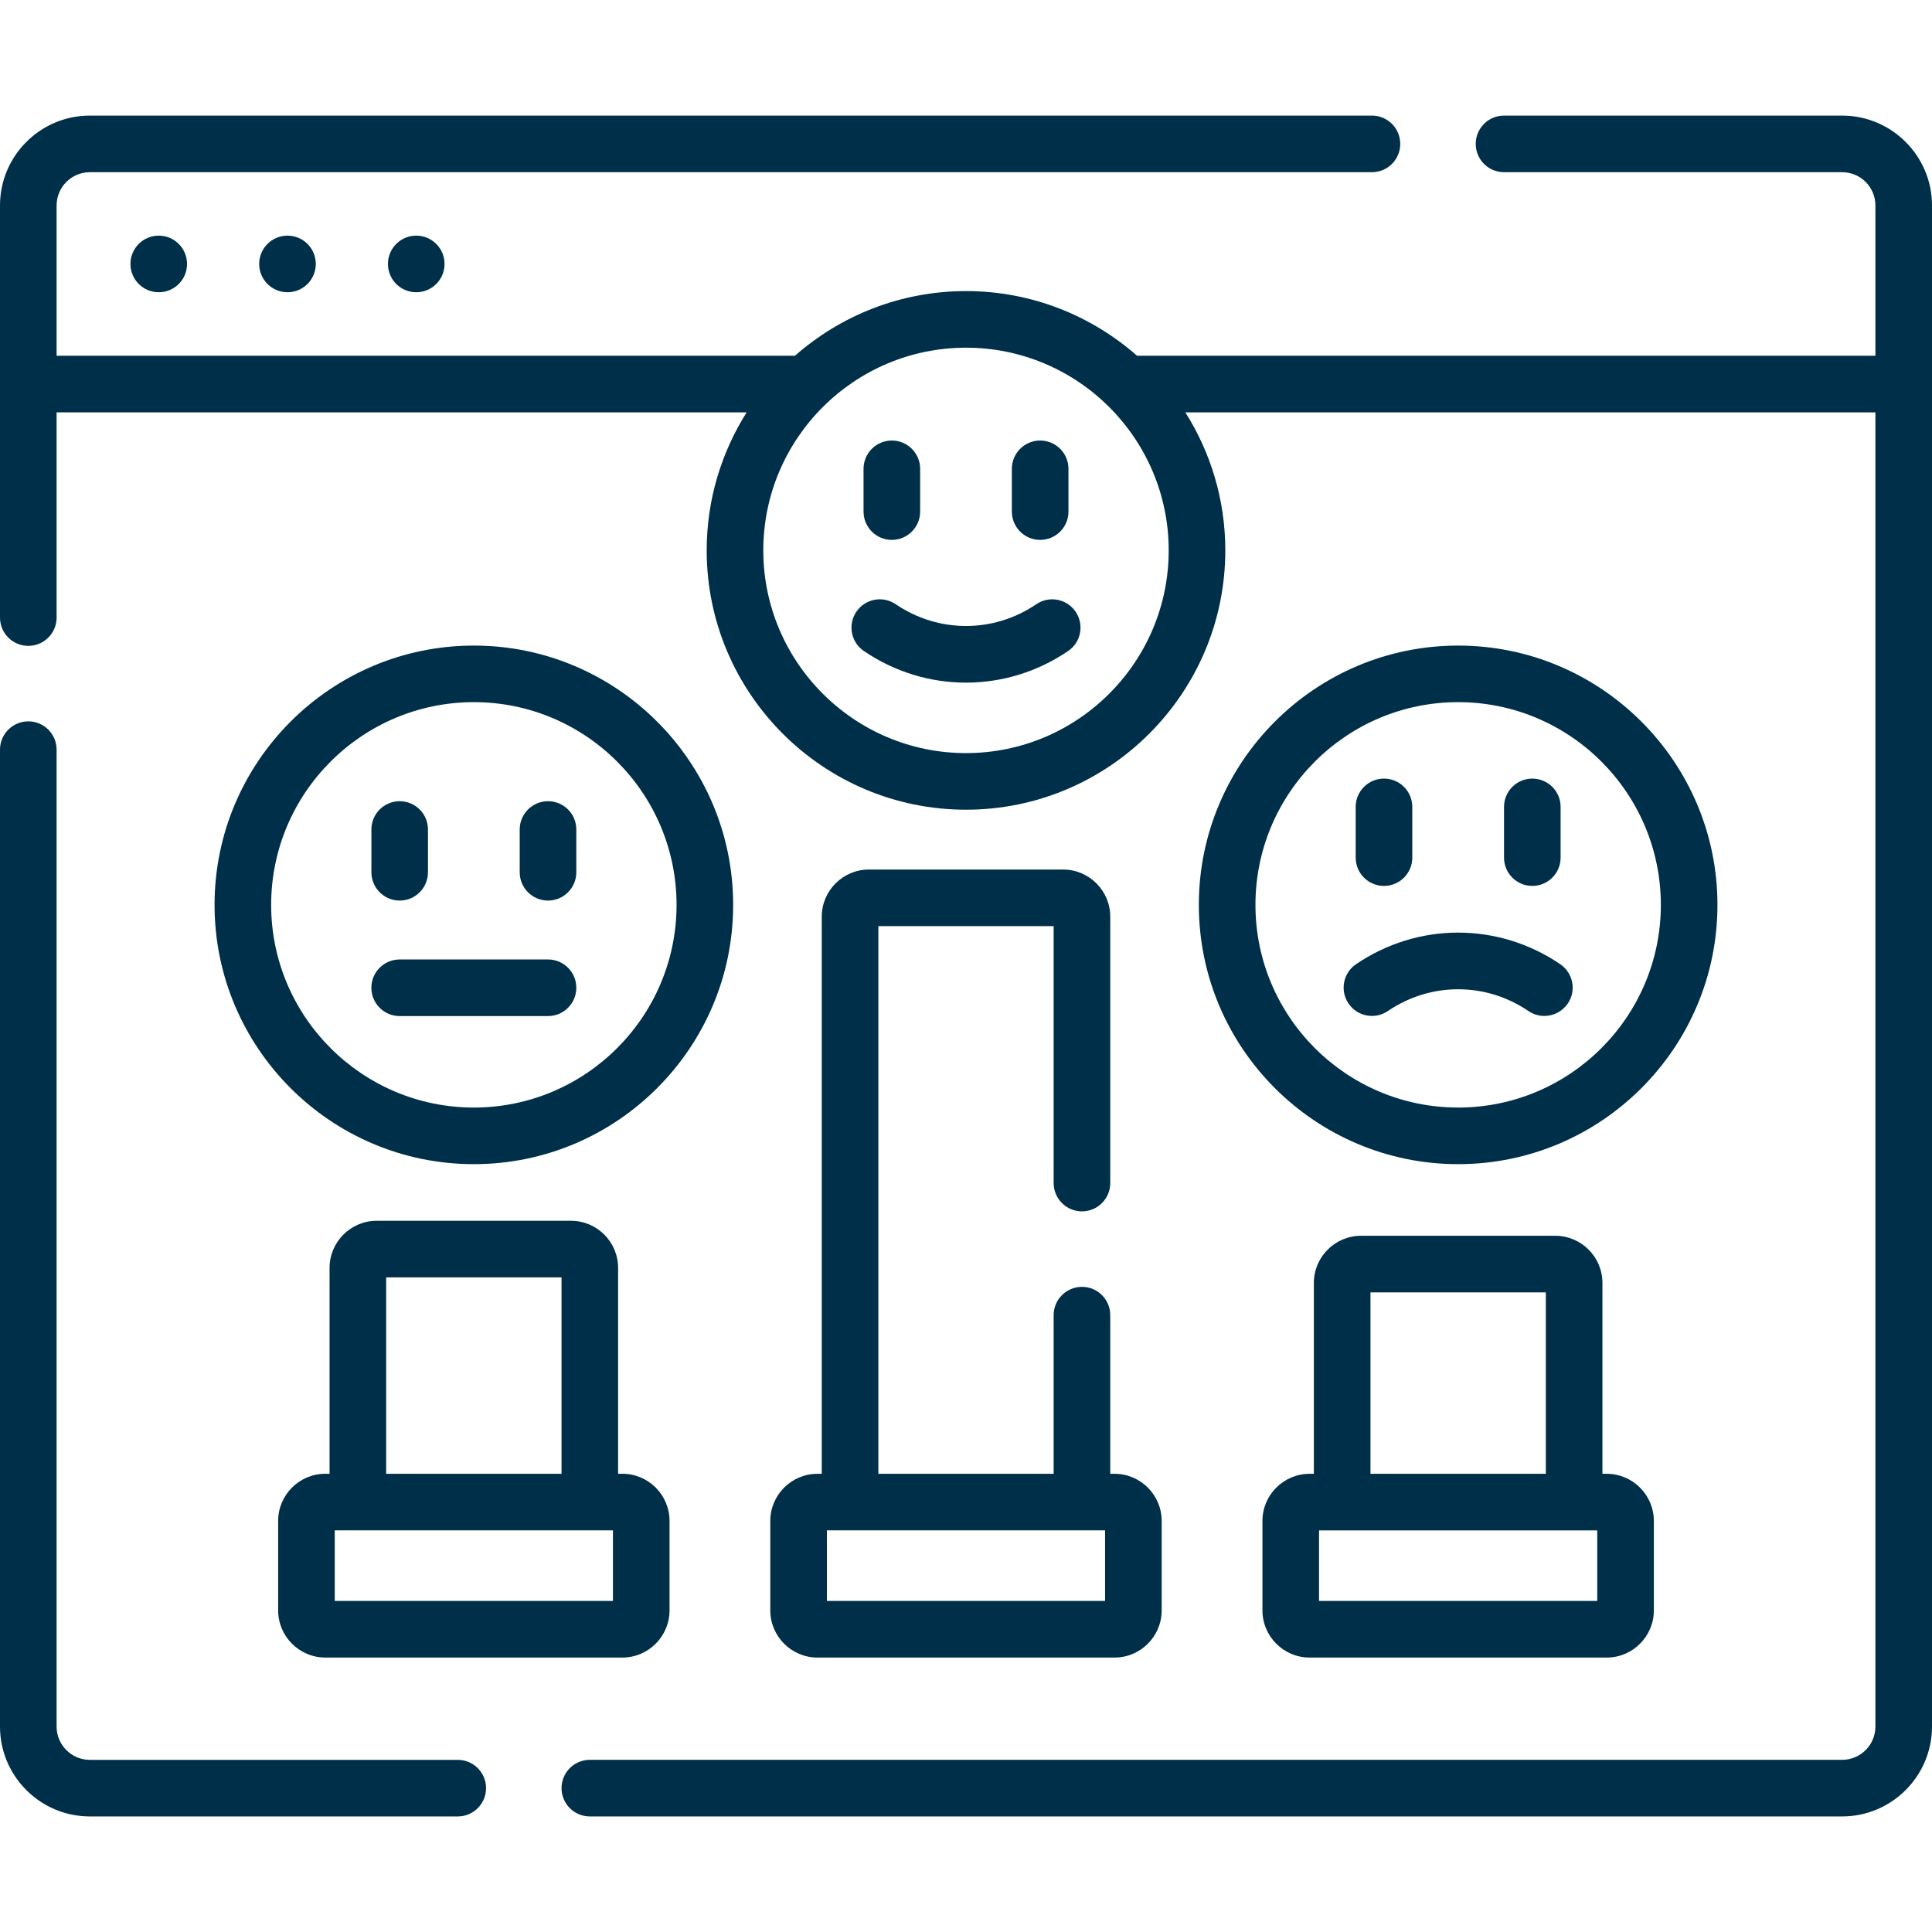
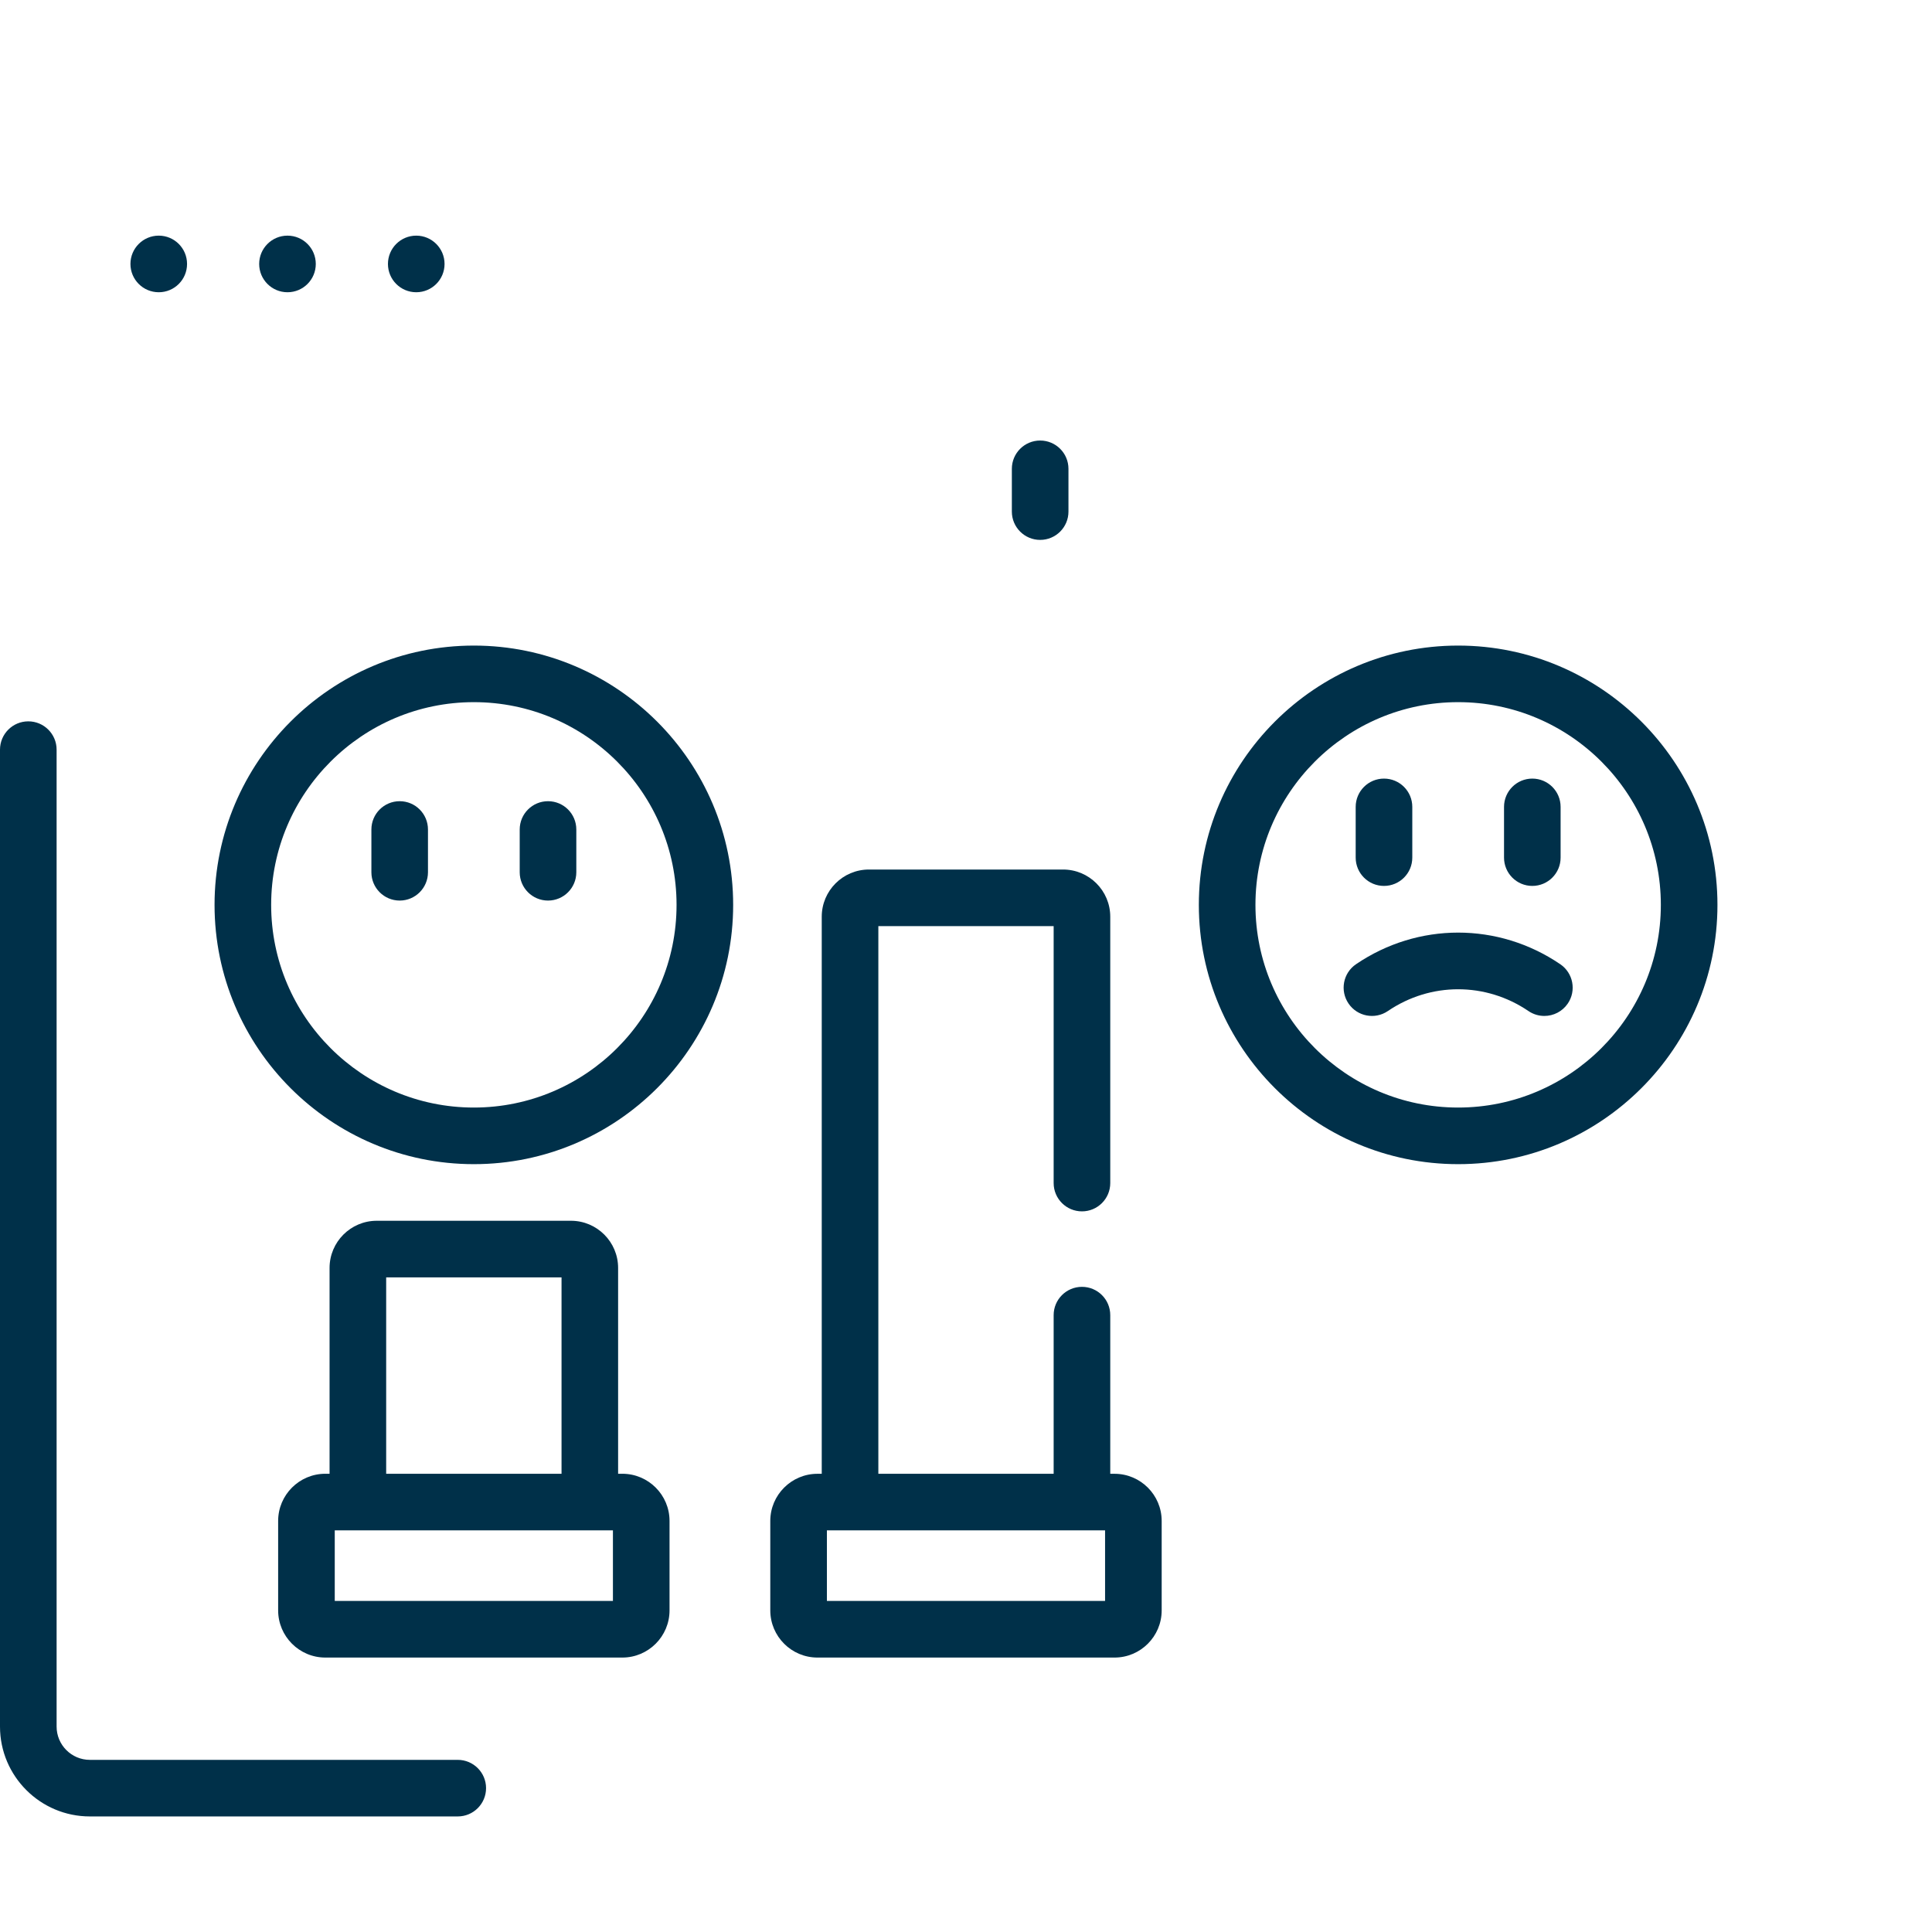
<svg xmlns="http://www.w3.org/2000/svg" width="60" height="60" viewBox="0 0 60 60" fill="none">
  <path d="M33.601 37.62C34.087 37.62 34.48 37.226 34.48 36.741V28.469C34.48 27.661 33.823 27.004 33.015 27.004H26.985C26.177 27.004 25.52 27.661 25.52 28.469V45.77H25.387C24.579 45.77 23.922 46.427 23.922 47.234V50.012C23.922 50.82 24.579 51.477 25.387 51.477H34.613C35.42 51.477 36.077 50.82 36.077 50.012V47.234C36.077 46.427 35.42 45.77 34.613 45.77H34.48V40.843C34.48 40.357 34.087 39.964 33.601 39.964C33.116 39.964 32.722 40.357 32.722 40.843V45.77H27.278V28.762H32.722V36.741C32.722 37.226 33.116 37.62 33.601 37.62ZM34.319 47.527V49.719H25.68V47.527H34.319Z" fill="#003049" />
  <path d="M17.732 37.912H11.7C10.892 37.912 10.235 38.569 10.235 39.377V45.769H10.103C9.295 45.769 8.638 46.426 8.638 47.234V50.012C8.638 50.819 9.295 51.477 10.103 51.477H19.328C20.136 51.477 20.793 50.819 20.793 50.012V47.234C20.793 46.426 20.136 45.769 19.328 45.769H19.196V39.377C19.196 38.569 18.539 37.912 17.732 37.912ZM11.993 39.67H17.439V45.769H11.993V39.67ZM19.035 49.719H10.396V47.527H19.035V49.719Z" fill="#003049" />
-   <path d="M48.3 38.378H42.268C41.461 38.378 40.803 39.035 40.803 39.843V45.77H40.671C39.864 45.77 39.206 46.427 39.206 47.235V50.012C39.206 50.82 39.864 51.477 40.671 51.477H49.897C50.705 51.477 51.362 50.82 51.362 50.012V47.235C51.362 46.427 50.705 45.77 49.897 45.77H49.765V39.843C49.765 39.035 49.108 38.378 48.3 38.378ZM42.561 40.136H48.007V45.77H42.561V40.136ZM49.604 49.719H40.964V47.528H49.604V49.719Z" fill="#003049" />
  <path d="M14.216 54.654H2.79C2.221 54.654 1.758 54.19 1.758 53.621V23.281C1.758 22.796 1.364 22.402 0.879 22.402C0.393 22.402 0 22.796 0 23.281V53.621C0 55.16 1.252 56.411 2.79 56.411H14.216C14.701 56.411 15.095 56.018 15.095 55.532C15.095 55.047 14.701 54.654 14.216 54.654Z" fill="#003049" />
-   <path d="M57.21 3.59H46.709C46.223 3.59 45.83 3.983 45.83 4.469C45.83 4.954 46.223 5.348 46.709 5.348H57.21C57.779 5.348 58.242 5.811 58.242 6.38V11.048H35.312C33.893 9.8 32.034 9.04 30 9.04C27.966 9.04 26.107 9.8 24.688 11.048H1.758V6.38C1.758 5.811 2.221 5.348 2.79 5.348H42.607C43.093 5.348 43.486 4.954 43.486 4.469C43.486 3.983 43.093 3.59 42.607 3.59H2.79C1.252 3.59 0 4.842 0 6.38V19.179C0 19.665 0.393 20.058 0.879 20.058C1.364 20.058 1.758 19.665 1.758 19.179V12.806H23.188C22.404 14.049 21.947 15.518 21.947 17.093C21.947 21.534 25.56 25.146 30 25.146C34.44 25.146 38.053 21.534 38.053 17.093C38.053 15.518 37.597 14.049 36.812 12.806H58.242V53.621C58.242 54.19 57.779 54.653 57.21 54.653H18.318C17.832 54.653 17.439 55.047 17.439 55.532C17.439 56.017 17.832 56.411 18.318 56.411H57.21C58.748 56.411 60 55.159 60 53.621V6.38C60 4.842 58.748 3.59 57.21 3.59ZM30 23.388C26.529 23.388 23.705 20.564 23.705 17.093C23.705 13.622 26.529 10.798 30 10.798C33.471 10.798 36.295 13.622 36.295 17.093C36.295 20.564 33.471 23.388 30 23.388Z" fill="#003049" />
-   <path d="M32.184 18.764C30.857 19.666 29.143 19.666 27.816 18.764C27.415 18.491 26.868 18.596 26.595 18.997C26.323 19.399 26.427 19.945 26.828 20.218C27.792 20.873 28.896 21.2 30 21.2C31.104 21.2 32.208 20.873 33.171 20.218C33.573 19.945 33.677 19.399 33.404 18.997C33.131 18.596 32.585 18.492 32.184 18.764Z" fill="#003049" />
-   <path d="M27.697 16.767C28.182 16.767 28.576 16.373 28.576 15.888V14.56C28.576 14.074 28.182 13.681 27.697 13.681C27.211 13.681 26.818 14.074 26.818 14.56V15.888C26.818 16.373 27.211 16.767 27.697 16.767Z" fill="#003049" />
  <path d="M32.303 16.767C32.789 16.767 33.182 16.373 33.182 15.888V14.56C33.182 14.074 32.789 13.681 32.303 13.681C31.818 13.681 31.424 14.074 31.424 14.56V15.888C31.424 16.373 31.818 16.767 32.303 16.767Z" fill="#003049" />
  <path d="M45.284 20.049C40.844 20.049 37.231 23.661 37.231 28.102C37.231 32.542 40.844 36.154 45.284 36.154C49.725 36.154 53.337 32.542 53.337 28.102C53.337 23.661 49.724 20.049 45.284 20.049ZM45.284 34.396C41.813 34.396 38.989 31.573 38.989 28.102C38.989 24.63 41.813 21.806 45.284 21.806C48.755 21.806 51.579 24.63 51.579 28.102C51.579 31.573 48.755 34.396 45.284 34.396Z" fill="#003049" />
  <path d="M48.456 29.945C46.529 28.635 44.039 28.636 42.112 29.945C41.711 30.218 41.607 30.764 41.88 31.166C42.152 31.567 42.699 31.672 43.101 31.399C44.427 30.497 46.141 30.497 47.468 31.399C47.619 31.502 47.791 31.551 47.961 31.551C48.242 31.551 48.519 31.416 48.689 31.166C48.962 30.765 48.857 30.218 48.456 29.945Z" fill="#003049" />
  <path d="M42.981 27.513C43.467 27.513 43.86 27.119 43.86 26.634V25.059C43.86 24.573 43.467 24.18 42.981 24.18C42.495 24.18 42.102 24.573 42.102 25.059V26.634C42.102 27.119 42.495 27.513 42.981 27.513Z" fill="#003049" />
  <path d="M47.587 27.513C48.073 27.513 48.466 27.119 48.466 26.634V25.059C48.466 24.573 48.073 24.18 47.587 24.18C47.102 24.18 46.709 24.573 46.709 25.059V26.634C46.709 27.119 47.102 27.513 47.587 27.513Z" fill="#003049" />
  <path d="M14.716 20.049C10.275 20.049 6.663 23.661 6.663 28.102C6.663 32.542 10.275 36.154 14.716 36.154C19.156 36.154 22.769 32.542 22.769 28.102C22.769 23.661 19.156 20.049 14.716 20.049ZM14.716 34.396C11.245 34.396 8.421 31.573 8.421 28.102C8.421 24.63 11.245 21.806 14.716 21.806C18.187 21.806 21.011 24.63 21.011 28.102C21.011 31.573 18.187 34.396 14.716 34.396Z" fill="#003049" />
  <path d="M12.413 27.968C12.898 27.968 13.291 27.574 13.291 27.089V25.761C13.291 25.275 12.898 24.882 12.413 24.882C11.927 24.882 11.534 25.275 11.534 25.761V27.089C11.534 27.574 11.927 27.968 12.413 27.968Z" fill="#003049" />
  <path d="M17.019 24.882C16.534 24.882 16.14 25.275 16.14 25.761V27.089C16.14 27.574 16.534 27.968 17.019 27.968C17.505 27.968 17.898 27.574 17.898 27.089V25.761C17.898 25.275 17.505 24.882 17.019 24.882Z" fill="#003049" />
-   <path d="M17.019 29.797H12.412C11.927 29.797 11.533 30.19 11.533 30.676C11.533 31.161 11.927 31.555 12.412 31.555H17.019C17.505 31.555 17.898 31.161 17.898 30.676C17.898 30.19 17.505 29.797 17.019 29.797Z" fill="#003049" />
  <path d="M4.93 9.076C5.416 9.076 5.809 8.683 5.809 8.197C5.809 7.712 5.416 7.318 4.93 7.318C4.445 7.318 4.051 7.712 4.051 8.197C4.051 8.683 4.445 9.076 4.93 9.076Z" fill="#003049" />
  <path d="M8.928 9.076C9.414 9.076 9.807 8.683 9.807 8.197C9.807 7.712 9.414 7.318 8.928 7.318C8.443 7.318 8.049 7.712 8.049 8.197C8.049 8.683 8.443 9.076 8.928 9.076Z" fill="#003049" />
  <path d="M12.927 9.076C13.412 9.076 13.806 8.683 13.806 8.197C13.806 7.712 13.412 7.318 12.927 7.318C12.441 7.318 12.048 7.712 12.048 8.197C12.048 8.683 12.441 9.076 12.927 9.076Z" fill="#003049" />
</svg>